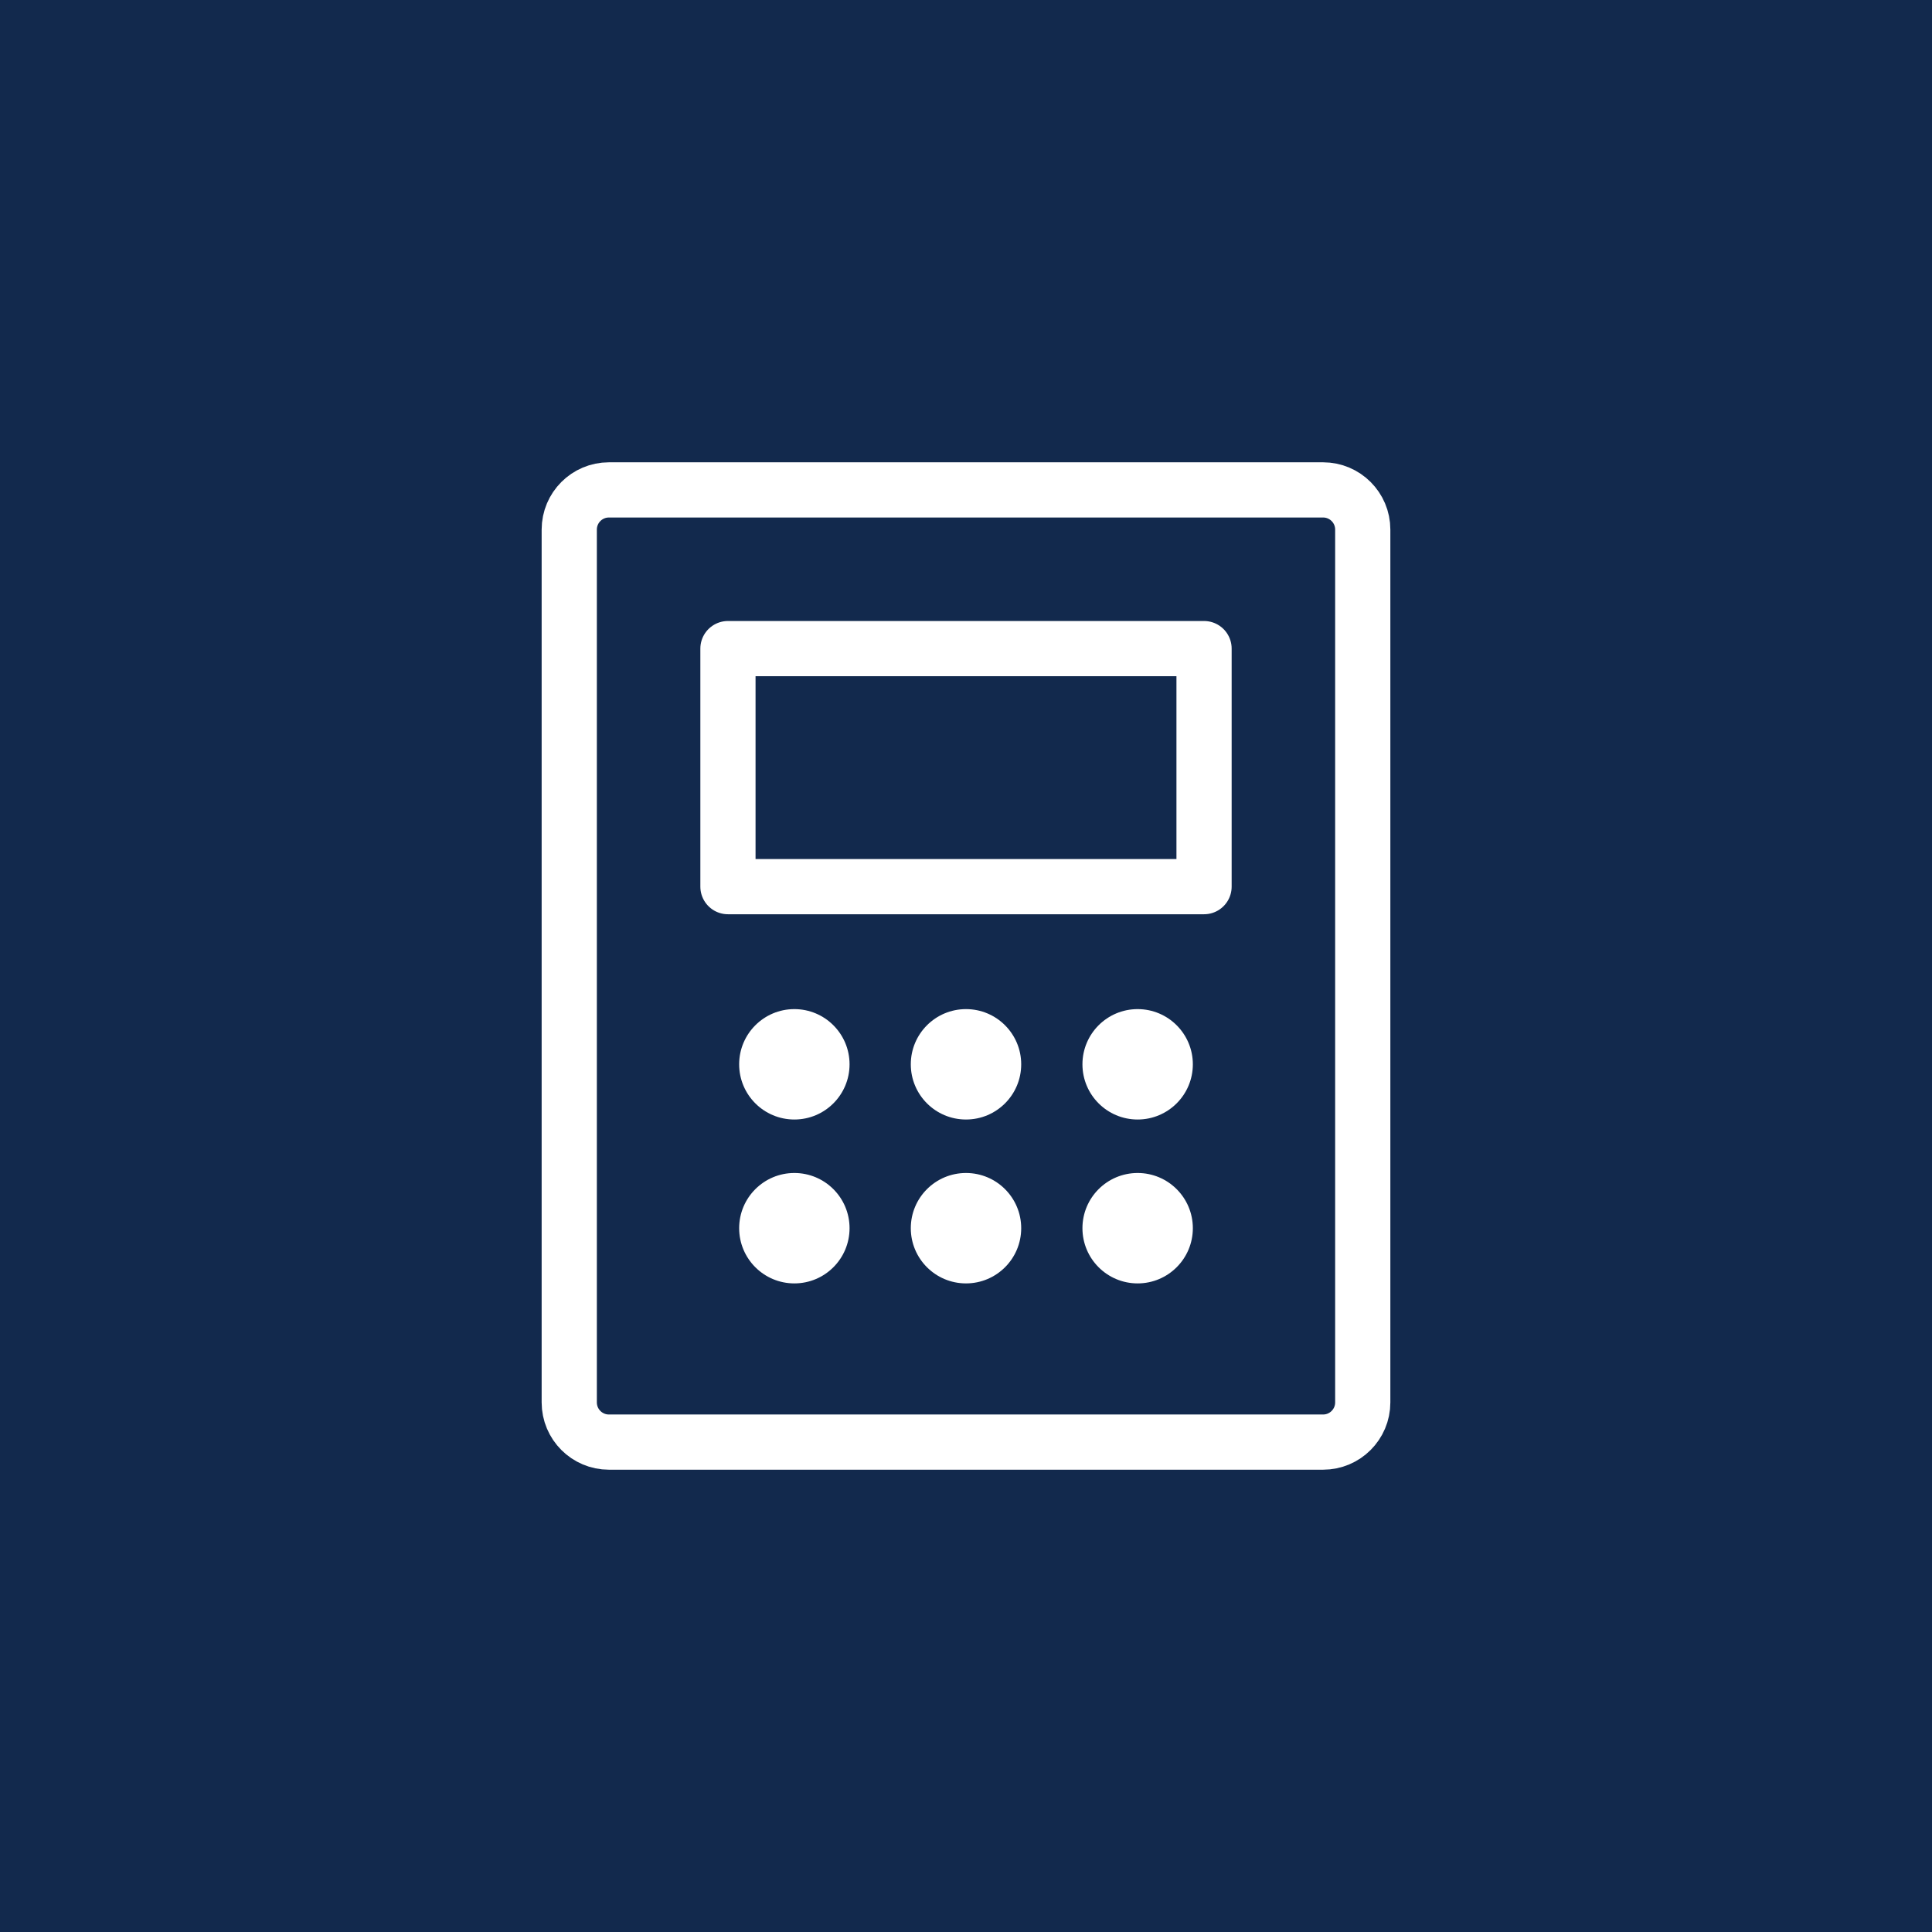
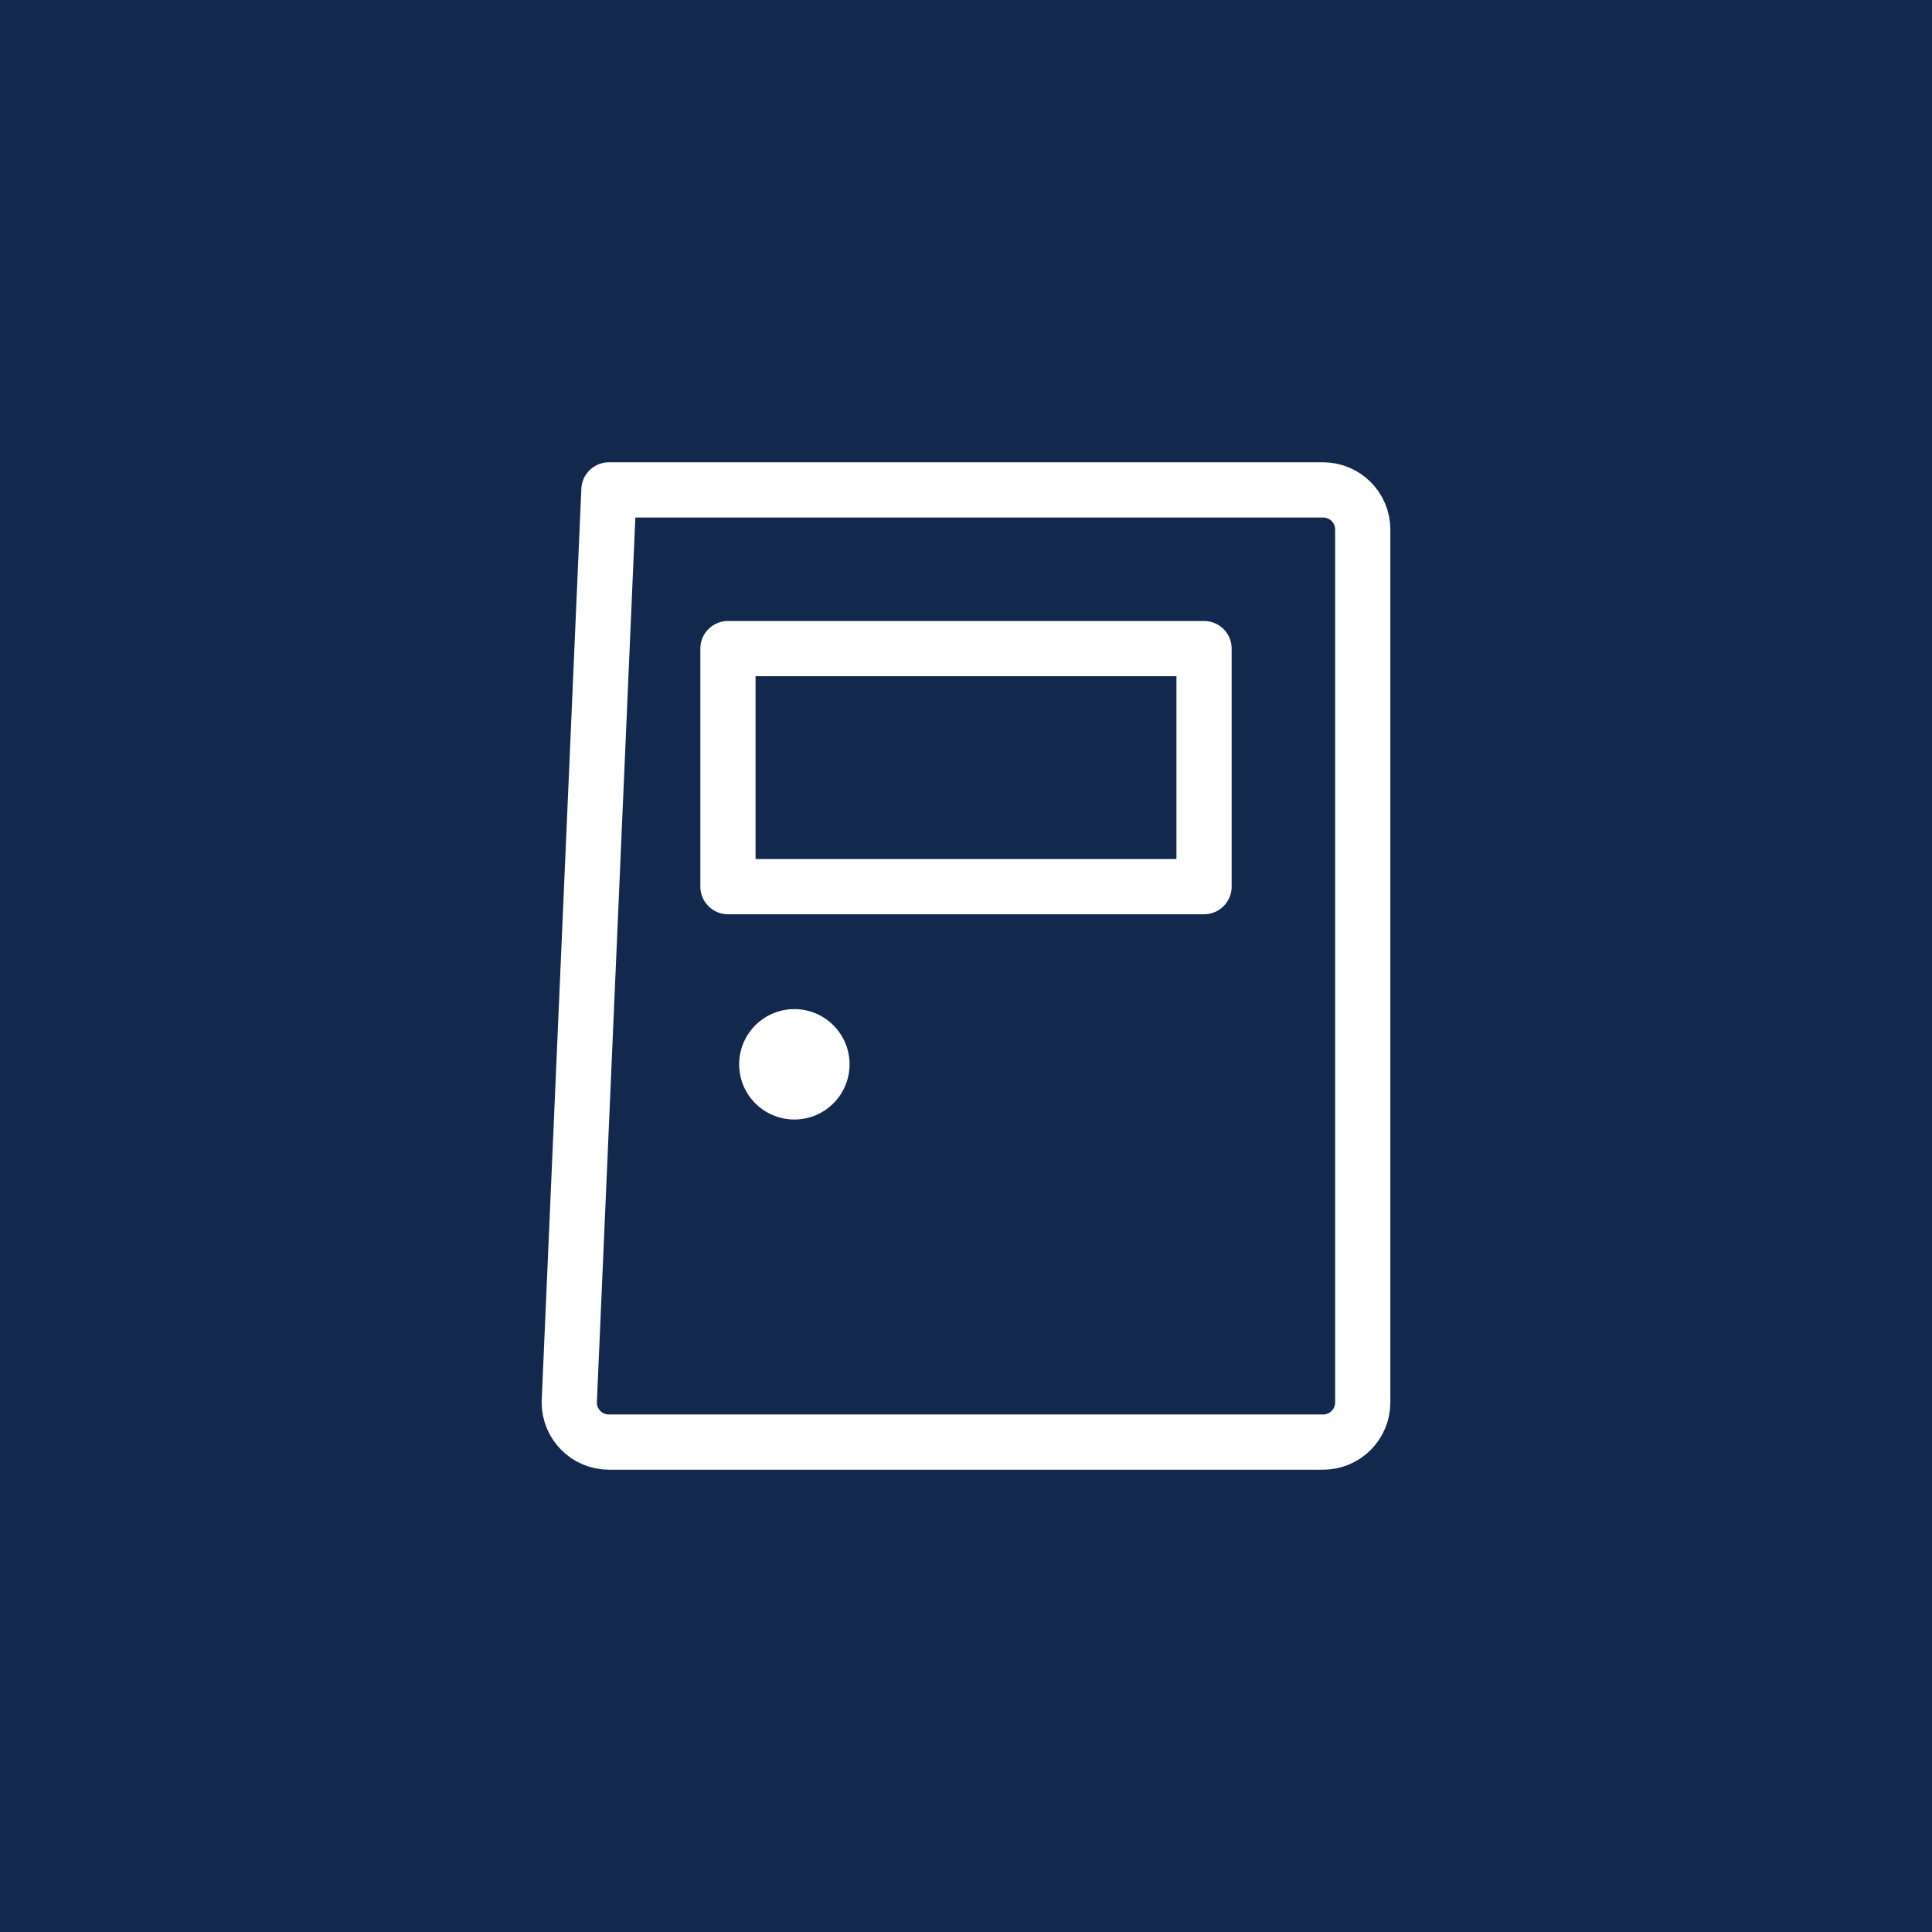
<svg xmlns="http://www.w3.org/2000/svg" width="70" height="70" viewBox="0 0 70 70" fill="none">
  <rect width="70" height="70" fill="#12294D" />
  <path d="M43.625 23.5H26.375V32.125H43.625V23.5Z" stroke="white" stroke-width="2" stroke-linecap="round" stroke-linejoin="round" />
-   <path d="M49.375 50.812V19.188C49.375 18.394 48.731 17.75 47.938 17.75H22.062C21.269 17.75 20.625 18.394 20.625 19.188L20.625 50.812C20.625 51.606 21.269 52.25 22.062 52.25H47.938C48.731 52.25 49.375 51.606 49.375 50.812Z" stroke="white" stroke-width="2" stroke-linecap="round" stroke-linejoin="round" />
+   <path d="M49.375 50.812V19.188C49.375 18.394 48.731 17.75 47.938 17.75H22.062L20.625 50.812C20.625 51.606 21.269 52.25 22.062 52.25H47.938C48.731 52.25 49.375 51.606 49.375 50.812Z" stroke="white" stroke-width="2" stroke-linecap="round" stroke-linejoin="round" />
  <path d="M28.781 40.562C29.886 40.562 30.781 39.667 30.781 38.562C30.781 37.458 29.886 36.562 28.781 36.562C27.677 36.562 26.781 37.458 26.781 38.562C26.781 39.667 27.677 40.562 28.781 40.562Z" fill="white" />
-   <path d="M28.781 46.5C29.886 46.5 30.781 45.605 30.781 44.5C30.781 43.395 29.886 42.5 28.781 42.5C27.677 42.5 26.781 43.395 26.781 44.5C26.781 45.605 27.677 46.5 28.781 46.5Z" fill="white" />
-   <path d="M35 40.562C36.105 40.562 37 39.667 37 38.562C37 37.458 36.105 36.562 35 36.562C33.895 36.562 33 37.458 33 38.562C33 39.667 33.895 40.562 35 40.562Z" fill="white" />
-   <path d="M35 46.5C36.105 46.5 37 45.605 37 44.5C37 43.395 36.105 42.5 35 42.5C33.895 42.5 33 43.395 33 44.5C33 45.605 33.895 46.5 35 46.5Z" fill="white" />
-   <path d="M41.219 40.562C42.323 40.562 43.219 39.667 43.219 38.562C43.219 37.458 42.323 36.562 41.219 36.562C40.114 36.562 39.219 37.458 39.219 38.562C39.219 39.667 40.114 40.562 41.219 40.562Z" fill="white" />
-   <path d="M41.219 46.5C42.323 46.5 43.219 45.605 43.219 44.5C43.219 43.395 42.323 42.5 41.219 42.5C40.114 42.5 39.219 43.395 39.219 44.5C39.219 45.605 40.114 46.5 41.219 46.5Z" fill="white" />
</svg>